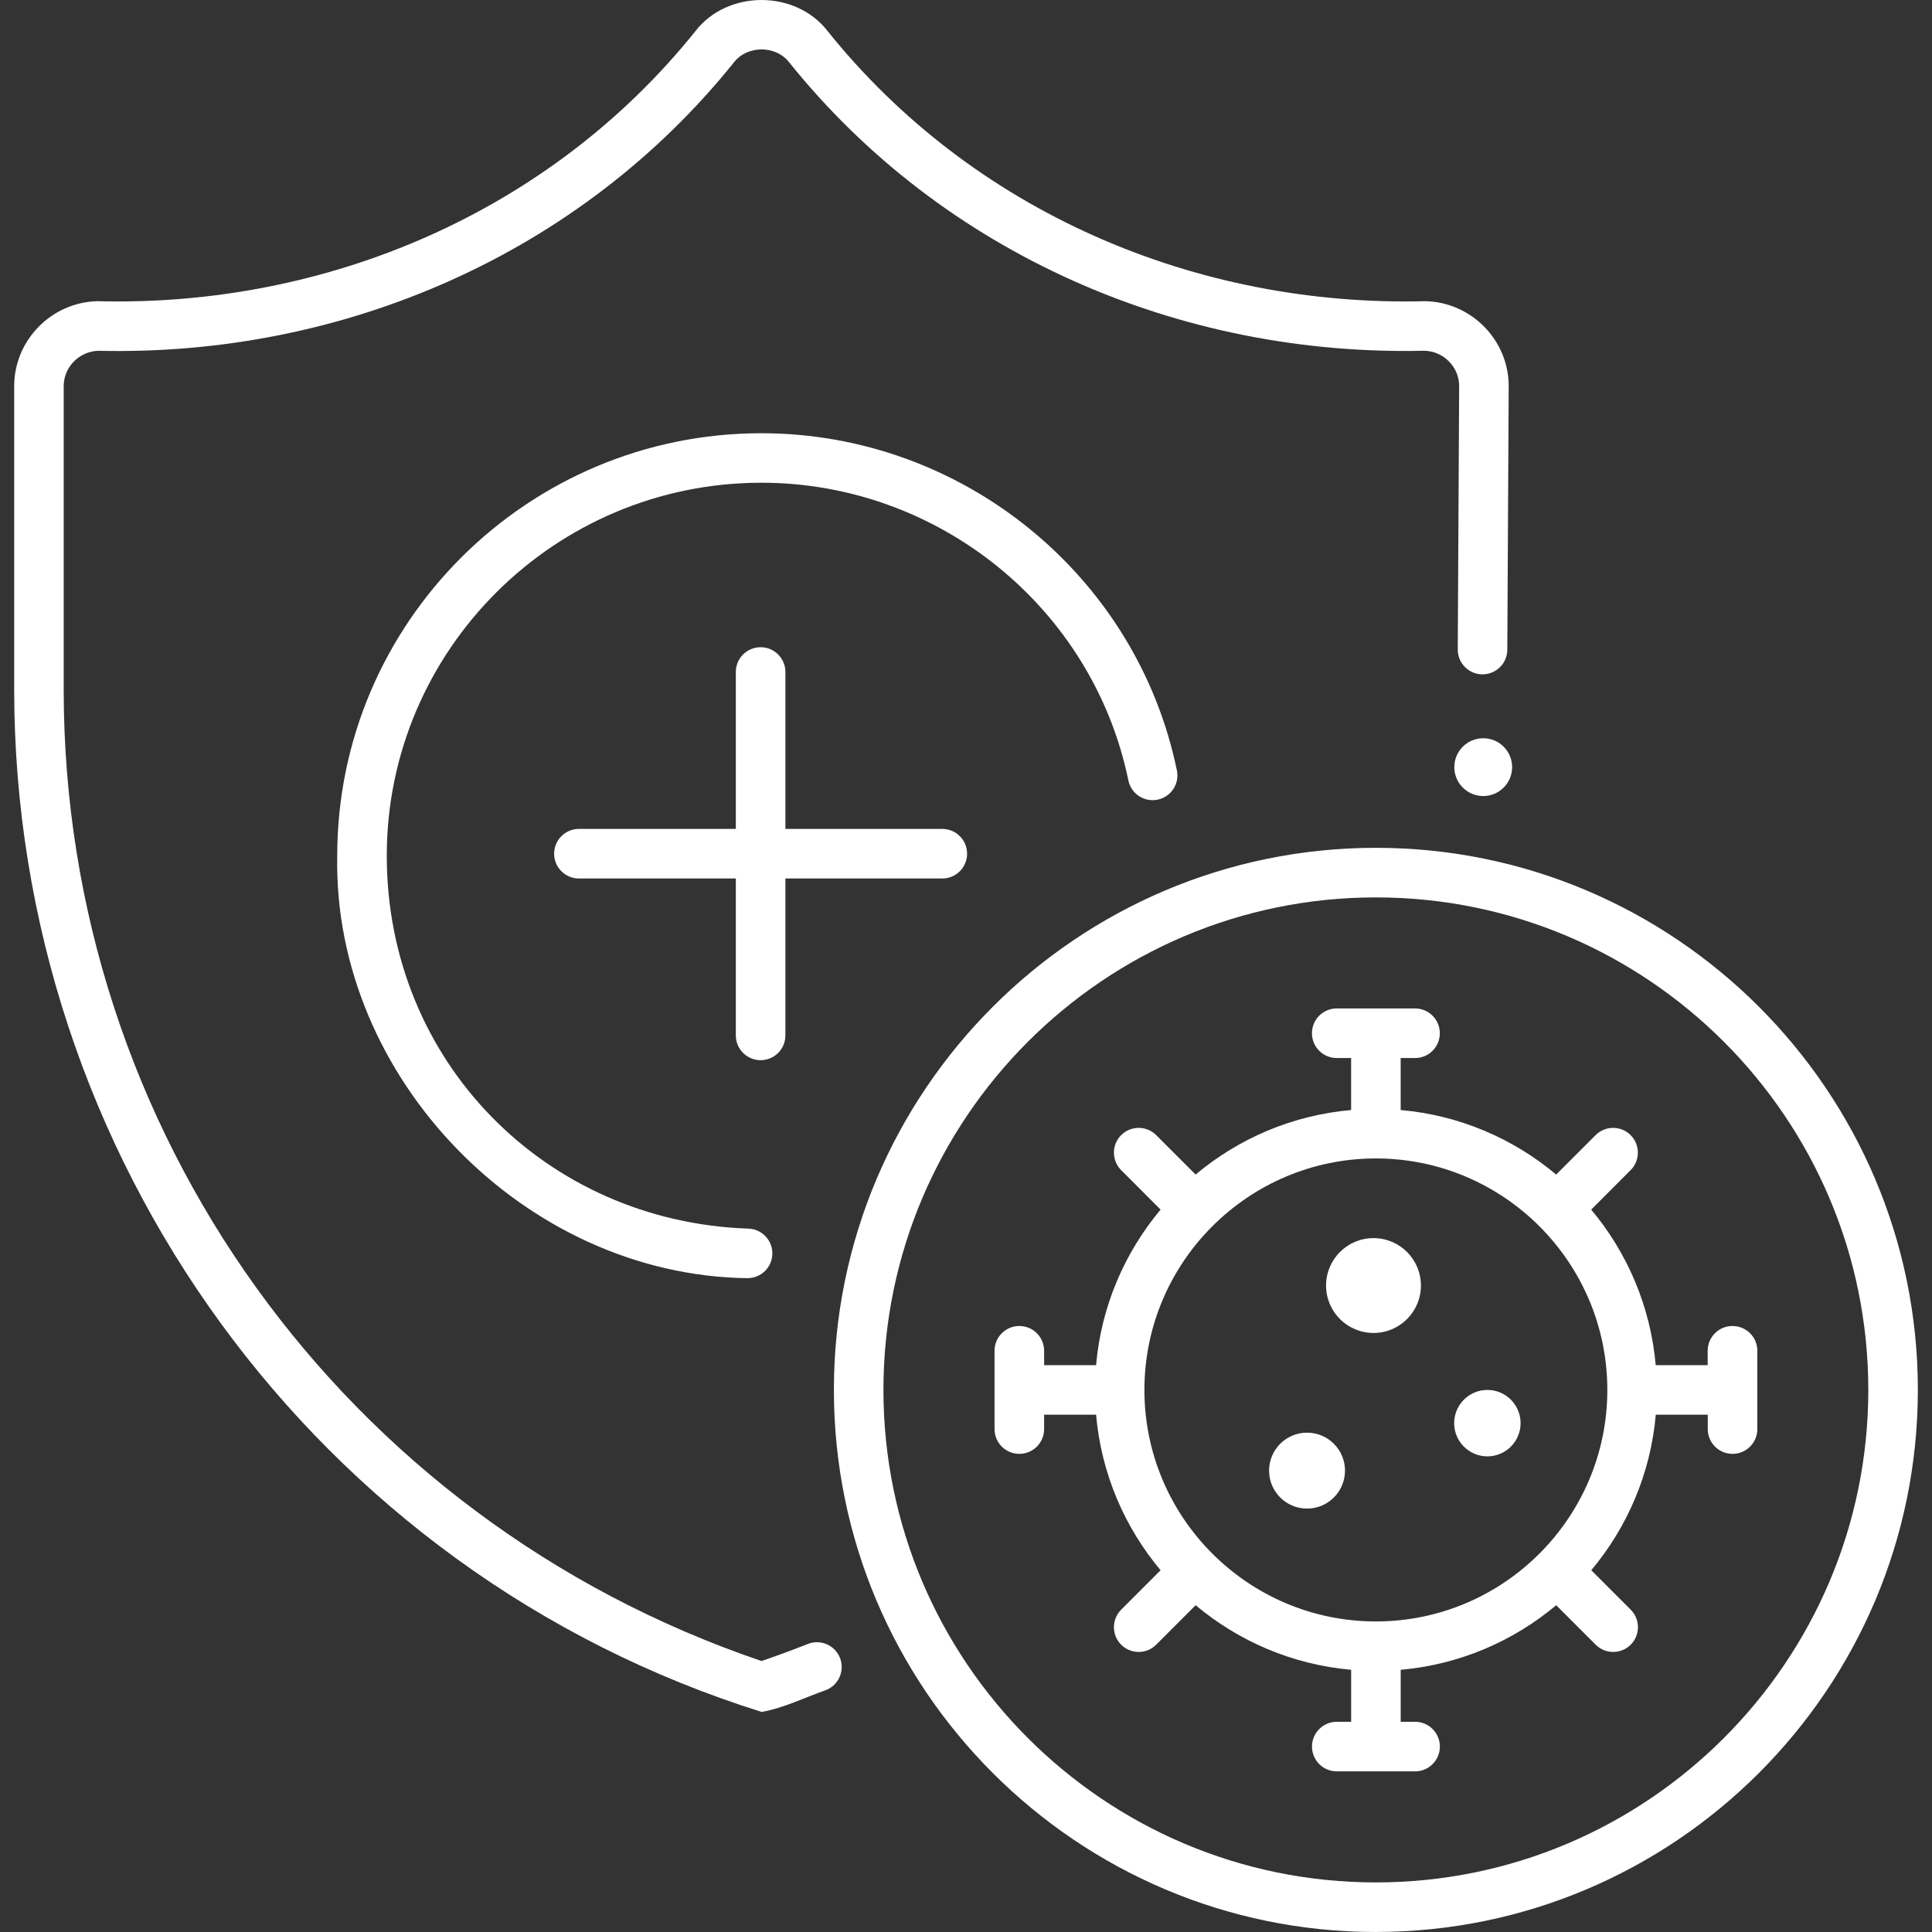
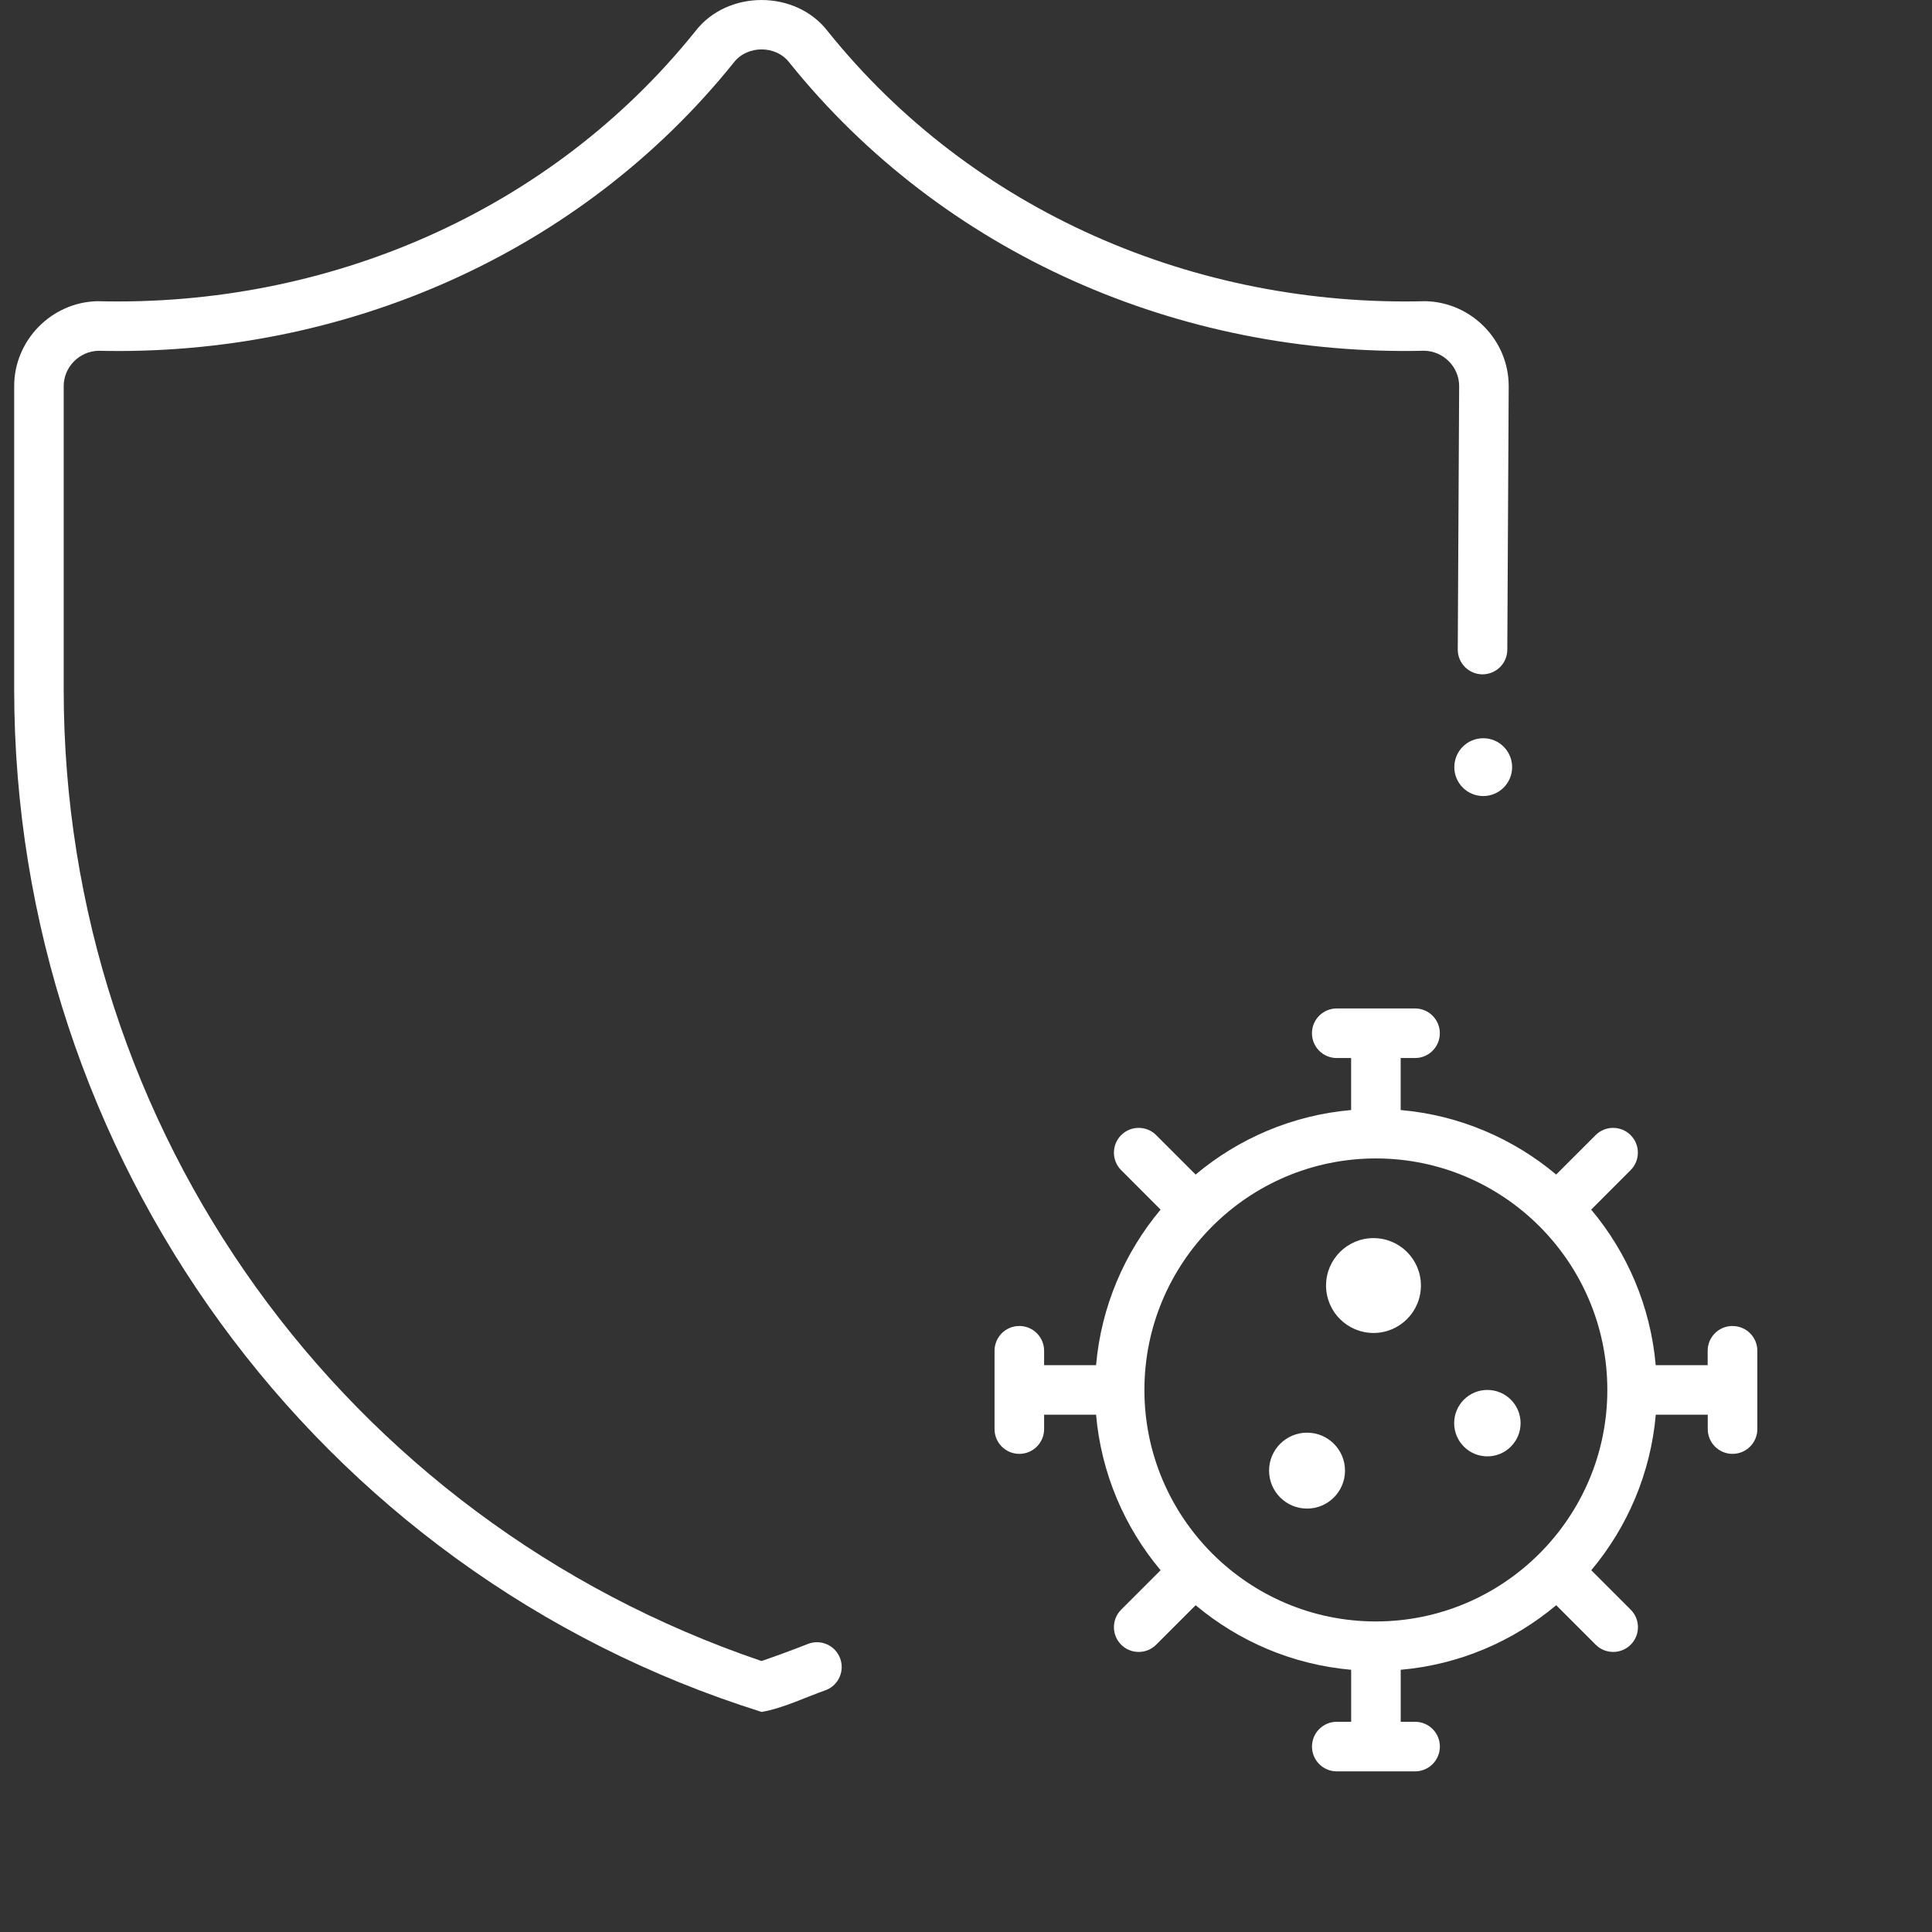
<svg xmlns="http://www.w3.org/2000/svg" id="Layer_1" data-name="Layer 1" viewBox="0 0 512 512">
  <rect x="0" y="0" width="512" height="512" fill="#333333" stroke="none" />
  <defs>
    <style>
      .cls-1 {
        fill: #fff;
        stroke-width: 0px;
      }
    </style>
  </defs>
  <g>
-     <path class="cls-1" d="M198.13,338.73c-58.91-.71-109.91-52.98-108.76-111.93,0-61.75,50.43-111.99,112.41-111.99,53.13,0,99.44,37.58,110.11,89.36.73,3.55-1.55,7.02-5.11,7.75-3.55.73-7.02-1.55-7.75-5.11-9.42-45.71-50.32-78.88-97.25-78.88-54.74,0-99.28,44.35-99.28,98.86s42.1,96.99,95.84,98.81c3.62.12,6.46,3.16,6.34,6.78-.12,3.55-3.03,6.34-6.56,6.34h0Z" />
-     <path class="cls-1" d="M249.72,219.67h-41.58v-41.58c0-3.63-2.94-6.57-6.57-6.57s-6.57,2.94-6.57,6.57v41.58h-41.58c-3.63,0-6.57,2.94-6.57,6.57s2.94,6.57,6.57,6.57h41.58v41.58c0,3.63,2.94,6.57,6.57,6.57s6.57-2.94,6.57-6.57v-41.58h41.58c3.63,0,6.57-2.94,6.57-6.57s-2.94-6.57-6.57-6.57Z" />
-   </g>
+     </g>
  <g>
    <path class="cls-1" d="M201.82,453.67C83.5,416.61,3.8,306.11,3.76,182.81v-80.5c0-12.12,9.87-22.21,22.03-22.49,61.03,1.58,120.15-23.77,158.49-71.55,8.48-11.02,26.58-11.02,35.07,0,38.33,47.76,97.42,73.12,158.43,71.55,12.21.28,22.1,10.41,22.04,22.59l-.37,69.77c-.02,3.63-2.94,6.51-6.6,6.53-3.63-.02-6.55-2.98-6.53-6.6l.37-69.76c.02-5.06-4.11-9.28-9.21-9.4-64.87,1.53-127.56-25.67-168.32-76.4-3.54-4.61-11.13-4.61-14.68,0-40.77,50.75-103.5,77.95-168.39,76.41-5.08.12-9.21,4.32-9.21,9.36v80.5c.03,116.64,74.24,219.79,184.93,257.37,4.12-1.41,8.24-2.93,12.27-4.52,3.37-1.34,7.19.32,8.52,3.69s-.32,7.19-3.69,8.52c-5.61,1.97-11.23,4.77-17.09,5.81h0v-.02Z" />
    <circle class="cls-1" cx="393.07" cy="203.3" r="7.66" />
  </g>
  <g>
    <g>
      <g>
        <circle class="cls-1" cx="346.38" cy="389.73" r="10.06" />
        <circle class="cls-1" cx="363.99" cy="340.68" r="12.57" />
        <circle class="cls-1" cx="394.17" cy="377.15" r="8.8" />
      </g>
      <path class="cls-1" d="M459.12,351.4c-3.63,0-6.57,2.94-6.57,6.57v3.81h-13.77c-1.37-15.61-7.57-29.86-17.1-41.22l10.45-10.46c2.56-2.56,2.56-6.72,0-9.28s-6.72-2.56-9.28,0l-10.45,10.45c-11.37-9.53-25.6-15.73-41.21-17.1v-13.78h3.81c3.63,0,6.57-2.94,6.57-6.57s-2.94-6.57-6.57-6.57h-20.75c-3.63,0-6.57,2.94-6.57,6.57s2.94,6.57,6.57,6.57h3.81v13.78c-15.61,1.37-29.85,7.57-41.21,17.1l-10.45-10.45c-2.56-2.56-6.72-2.56-9.28,0s-2.56,6.72,0,9.28l10.45,10.46c-9.53,11.37-15.73,25.61-17.1,41.22h-13.77v-3.81c0-3.63-2.94-6.57-6.57-6.57s-6.57,2.94-6.57,6.57v20.75c0,3.63,2.94,6.57,6.57,6.57s6.57-2.94,6.57-6.57v-3.81h13.77c1.37,15.61,7.57,29.86,17.1,41.22l-10.45,10.45c-2.56,2.56-2.56,6.72,0,9.28s6.72,2.56,9.28,0l10.46-10.46c11.37,9.53,25.6,15.74,41.21,17.11v13.78h-3.81c-3.63,0-6.57,2.94-6.57,6.57s2.94,6.57,6.57,6.57h20.75c3.63,0,6.57-2.94,6.57-6.57s-2.94-6.57-6.57-6.57h-3.81v-13.78c15.61-1.37,29.84-7.58,41.21-17.11l10.46,10.46c2.56,2.56,6.72,2.56,9.28,0s2.56-6.72,0-9.28l-10.45-10.45c9.53-11.36,15.73-25.61,17.1-41.22h13.77v3.81c0,3.63,2.94,6.57,6.57,6.57s6.57-2.94,6.57-6.57v-20.75c0-3.63-2.94-6.56-6.57-6.56h-.02ZM364.62,429.7c-33.82,0-61.34-27.52-61.34-61.35s27.52-61.35,61.34-61.35,61.34,27.52,61.34,61.35-27.52,61.35-61.34,61.35Z" />
    </g>
-     <path class="cls-1" d="M364.62,512c-79.2,0-143.63-64.44-143.63-143.66s64.43-143.66,143.63-143.66,143.63,64.44,143.63,143.65-64.43,143.66-143.63,143.66h0ZM364.62,237.82c-71.96,0-130.5,58.55-130.5,130.52s58.54,130.52,130.5,130.52,130.5-58.55,130.5-130.52-58.54-130.52-130.5-130.52h0Z" />
  </g>
</svg>